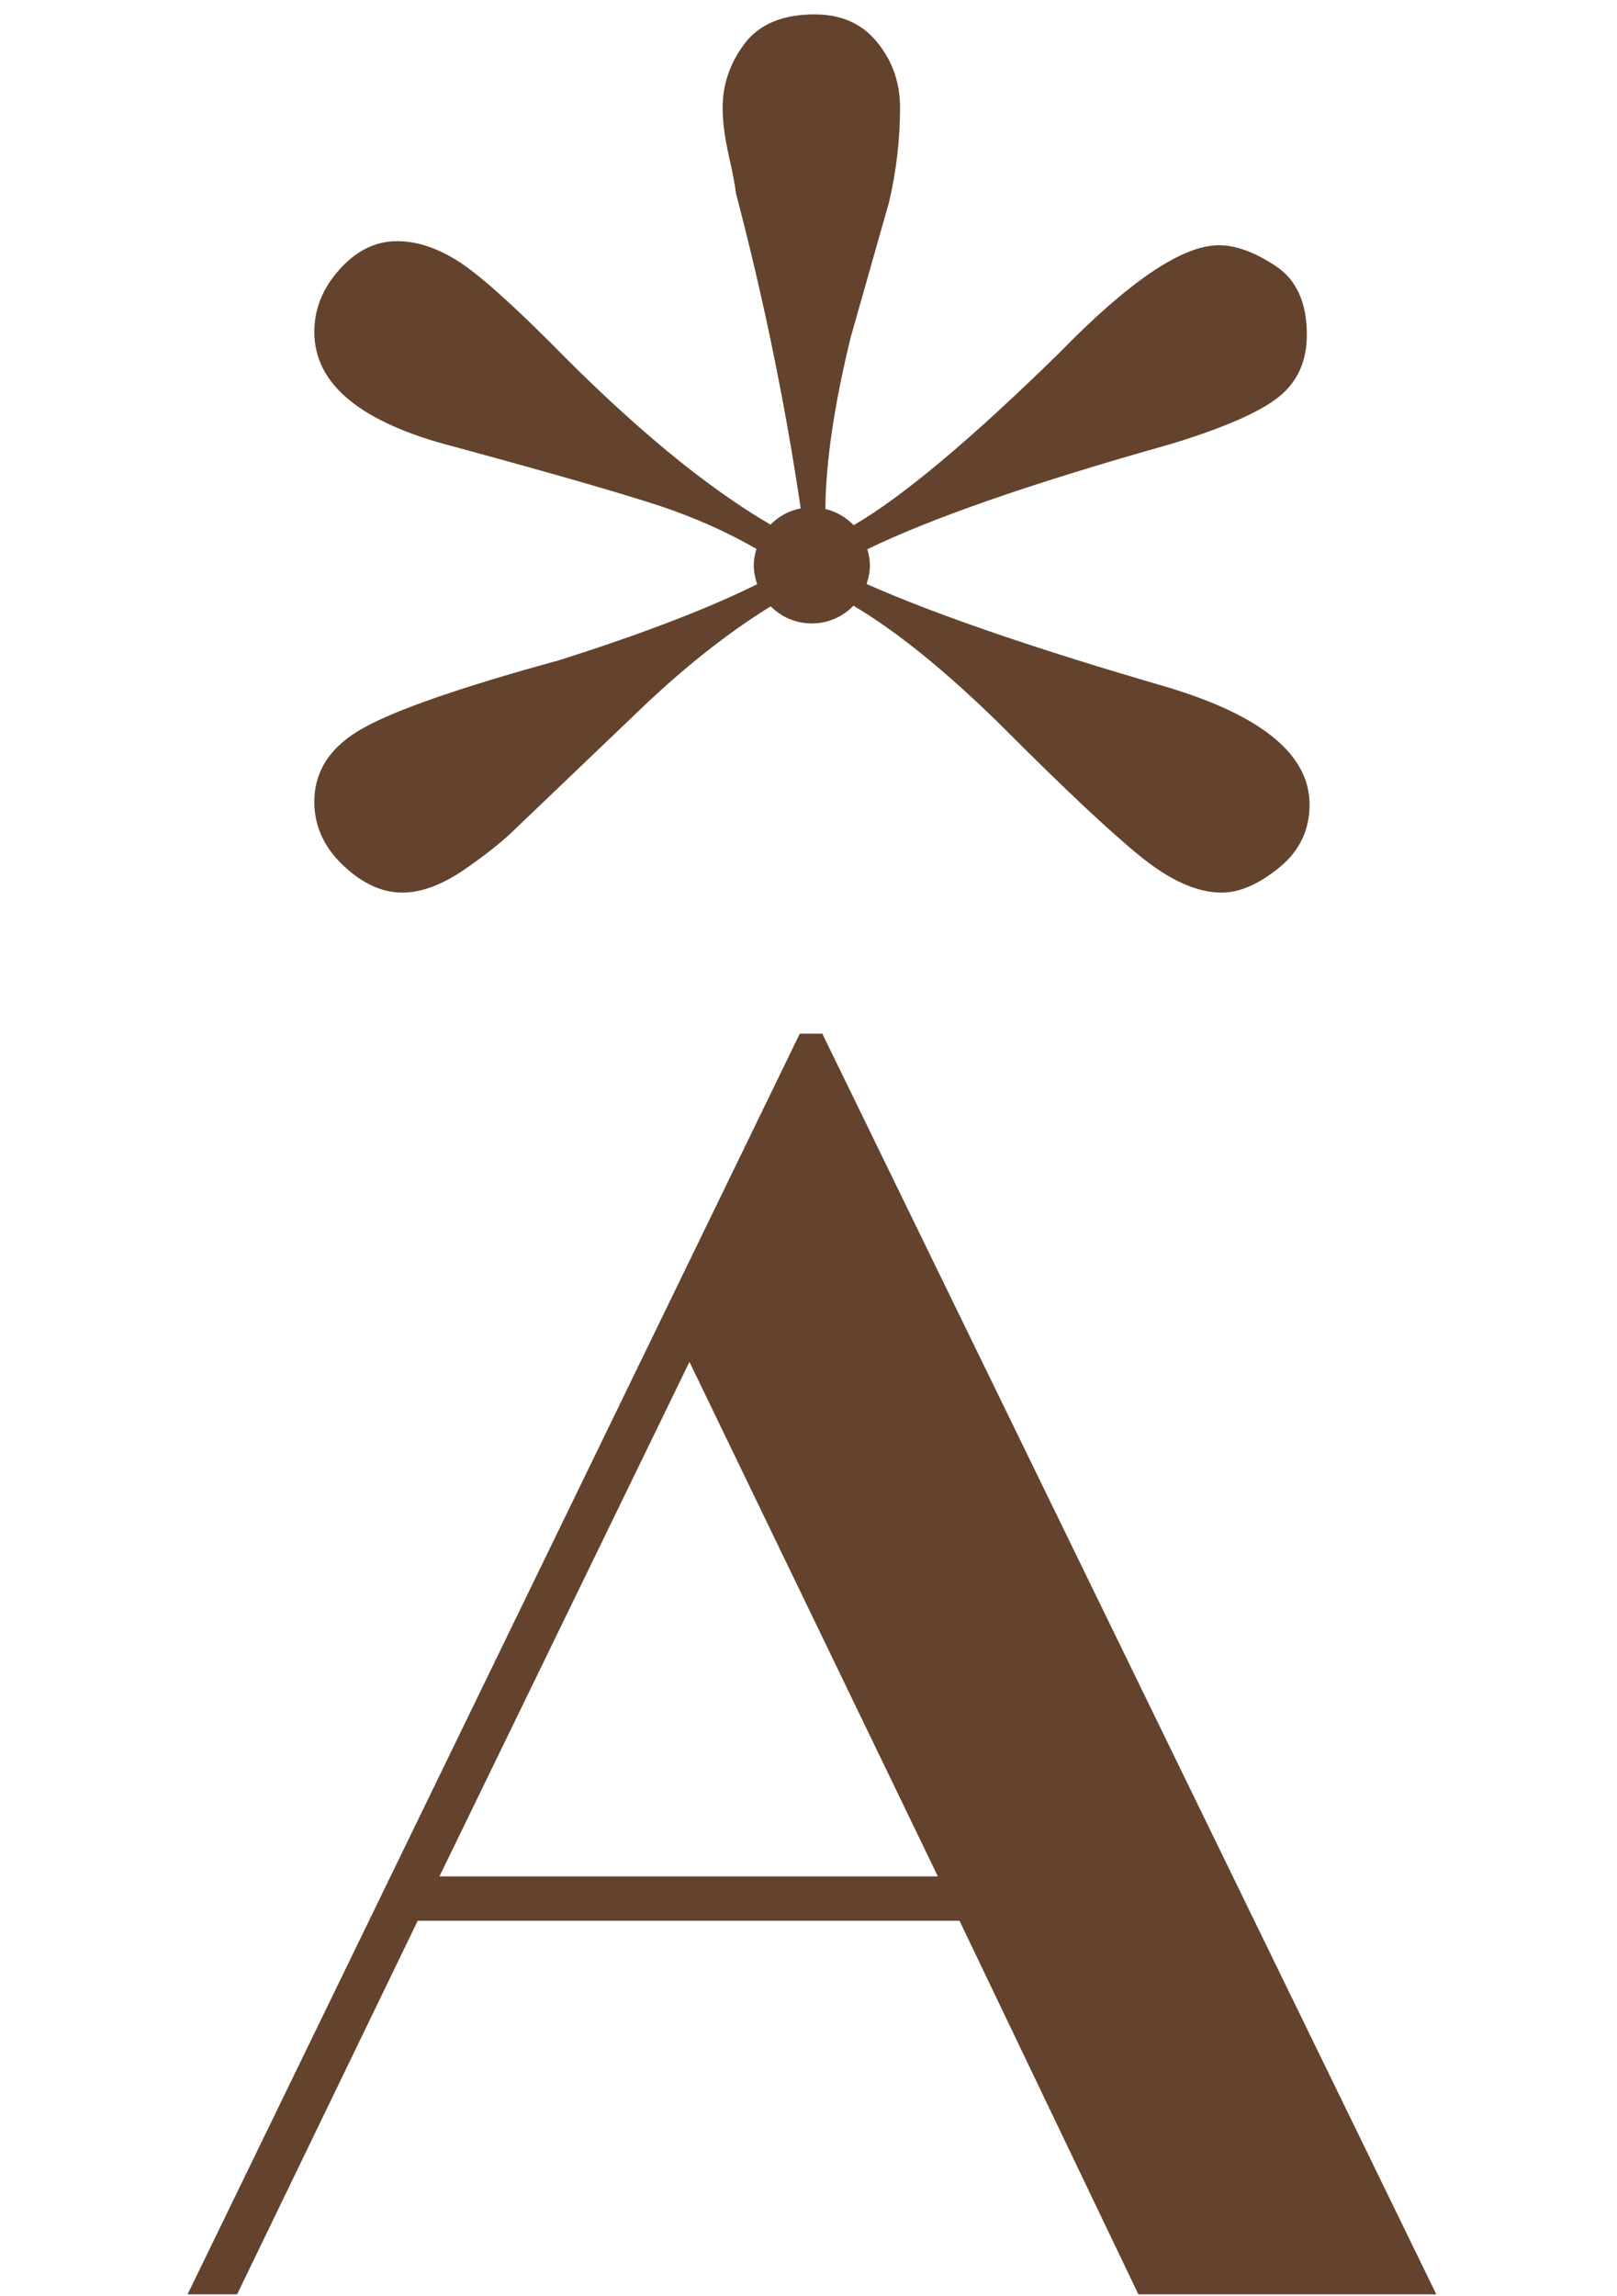
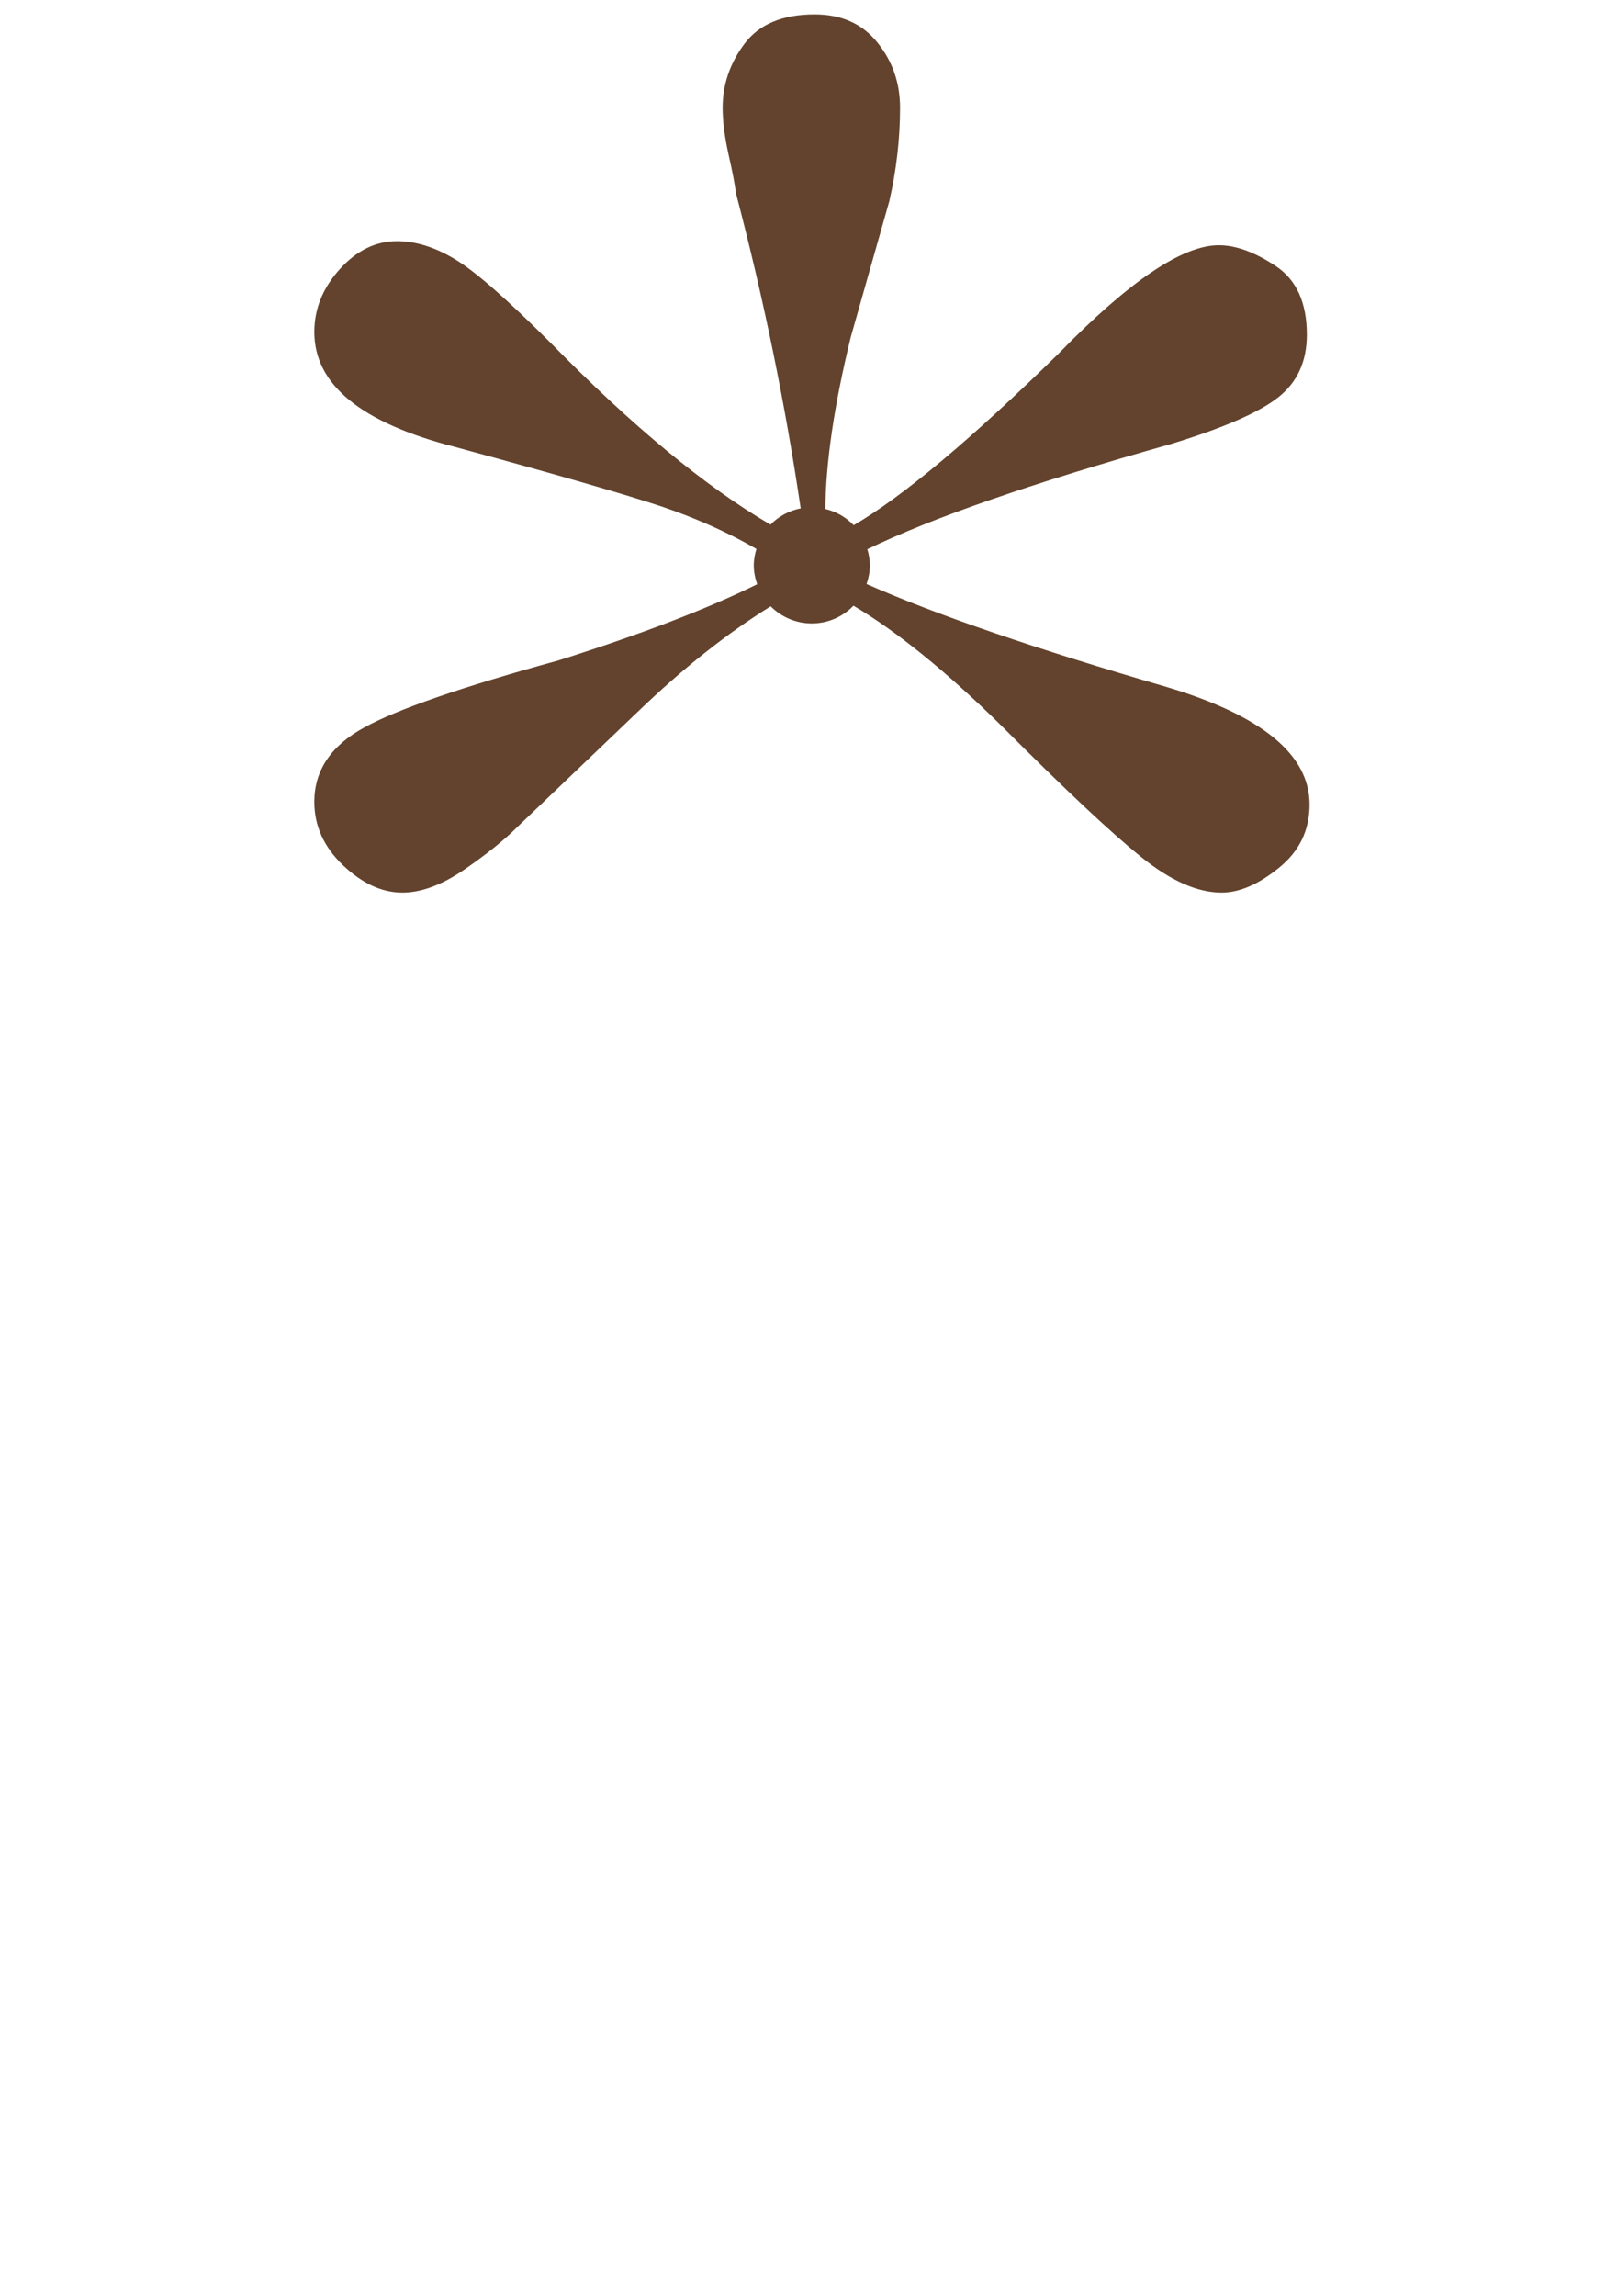
<svg xmlns="http://www.w3.org/2000/svg" version="1.1" id="a" x="0px" y="0px" width="155" height="220" viewBox="2483.145 -5.435 704 997.565" enable-background="new 2483.145 -5.435 704 997.565" xml:space="preserve">
  <path fill="#63432D" d="M2641.49,310.435c-14.332,7.887-21.498,18.67-21.498,32.213c0,10.452,4.142,19.657,12.491,27.611  c8.349,7.889,16.896,11.9,25.836,11.9c8.152,0,17.094-3.287,26.758-9.861c9.664-6.64,17.422-12.819,23.207-18.605l52.265-49.963  c19.939-19.223,39.357-34.547,58.135-46.146c4.578,4.598,10.911,7.449,17.914,7.449c7.127,0,13.538-2.973,18.135-7.717  c18.971,11.245,40.434,28.64,64.385,52.199c27.875,27.94,48.188,47.005,61.009,57.261c12.754,10.256,24.391,15.384,34.843,15.384  c7.758,0,16.042-3.55,24.982-10.783c8.875-7.165,13.346-16.304,13.346-27.546c0-21.695-20.709-38.721-62.192-51.147  c-56.59-16.439-100.155-31.327-130.678-44.811c0.874-2.563,1.452-5.263,1.452-8.123c0-2.449-0.458-4.769-1.107-7.009  c28.33-13.752,72.321-28.966,132.108-45.771c22.878-6.967,38.392-13.739,46.742-20.313c8.349-6.574,12.492-15.646,12.492-27.282  c0-13.938-4.537-23.931-13.609-29.913c-9.138-6.049-17.356-9.007-24.719-9.007c-15.909,0-39.116,15.712-69.686,47.071  c-38.218,37.432-67.995,62.367-89.284,74.762c-3.294-3.436-7.541-5.91-12.323-7.057c0.159-20.27,3.814-45.159,11.015-74.672  l16.829-59.299c3.091-13.543,4.668-27.086,4.668-40.628c0-10.848-3.287-20.315-9.927-28.467C2858.504,4.011,2849.432,0,2837.795,0  c-13.937,0-24.127,4.274-30.503,12.754c-6.378,8.481-9.533,17.817-9.533,27.876c0,5.784,0.855,12.556,2.564,20.313  c1.775,7.759,2.826,13.346,3.221,16.83c12.274,46.692,21.573,92.414,28.198,137.183c-5.103,0.995-9.649,3.513-13.154,7.078  c-28.513-16.654-60.389-43.074-95.775-79.178c-18.999-18.933-32.805-31.096-41.549-36.29c-8.678-5.258-17.092-7.889-25.244-7.889  c-9.337,0-17.619,4.077-24.982,12.229c-7.364,8.152-11.045,17.224-11.045,27.282c0,22.878,20.314,39.511,61.009,49.965  c44.113,11.964,74.025,20.642,89.738,25.836c15.053,5.061,28.98,11.246,41.727,18.615c-0.675,2.279-1.15,4.647-1.15,7.144  c0,2.894,0.587,5.627,1.482,8.216c-21.572,10.669-50.335,21.716-86.5,33.147C2684.091,292.683,2655.822,302.479,2641.49,310.435  L2641.49,310.435z" />
-   <path fill="#63432D" d="M2841.166,443.547h-9.816L2564.811,992.13h21.562l78.629-162.56h235.888l77.879,162.56h129.71  L2841.166,443.547L2841.166,443.547z M2674.467,810.254l108.846-223.885l108.154,223.885H2674.467z" />
</svg>